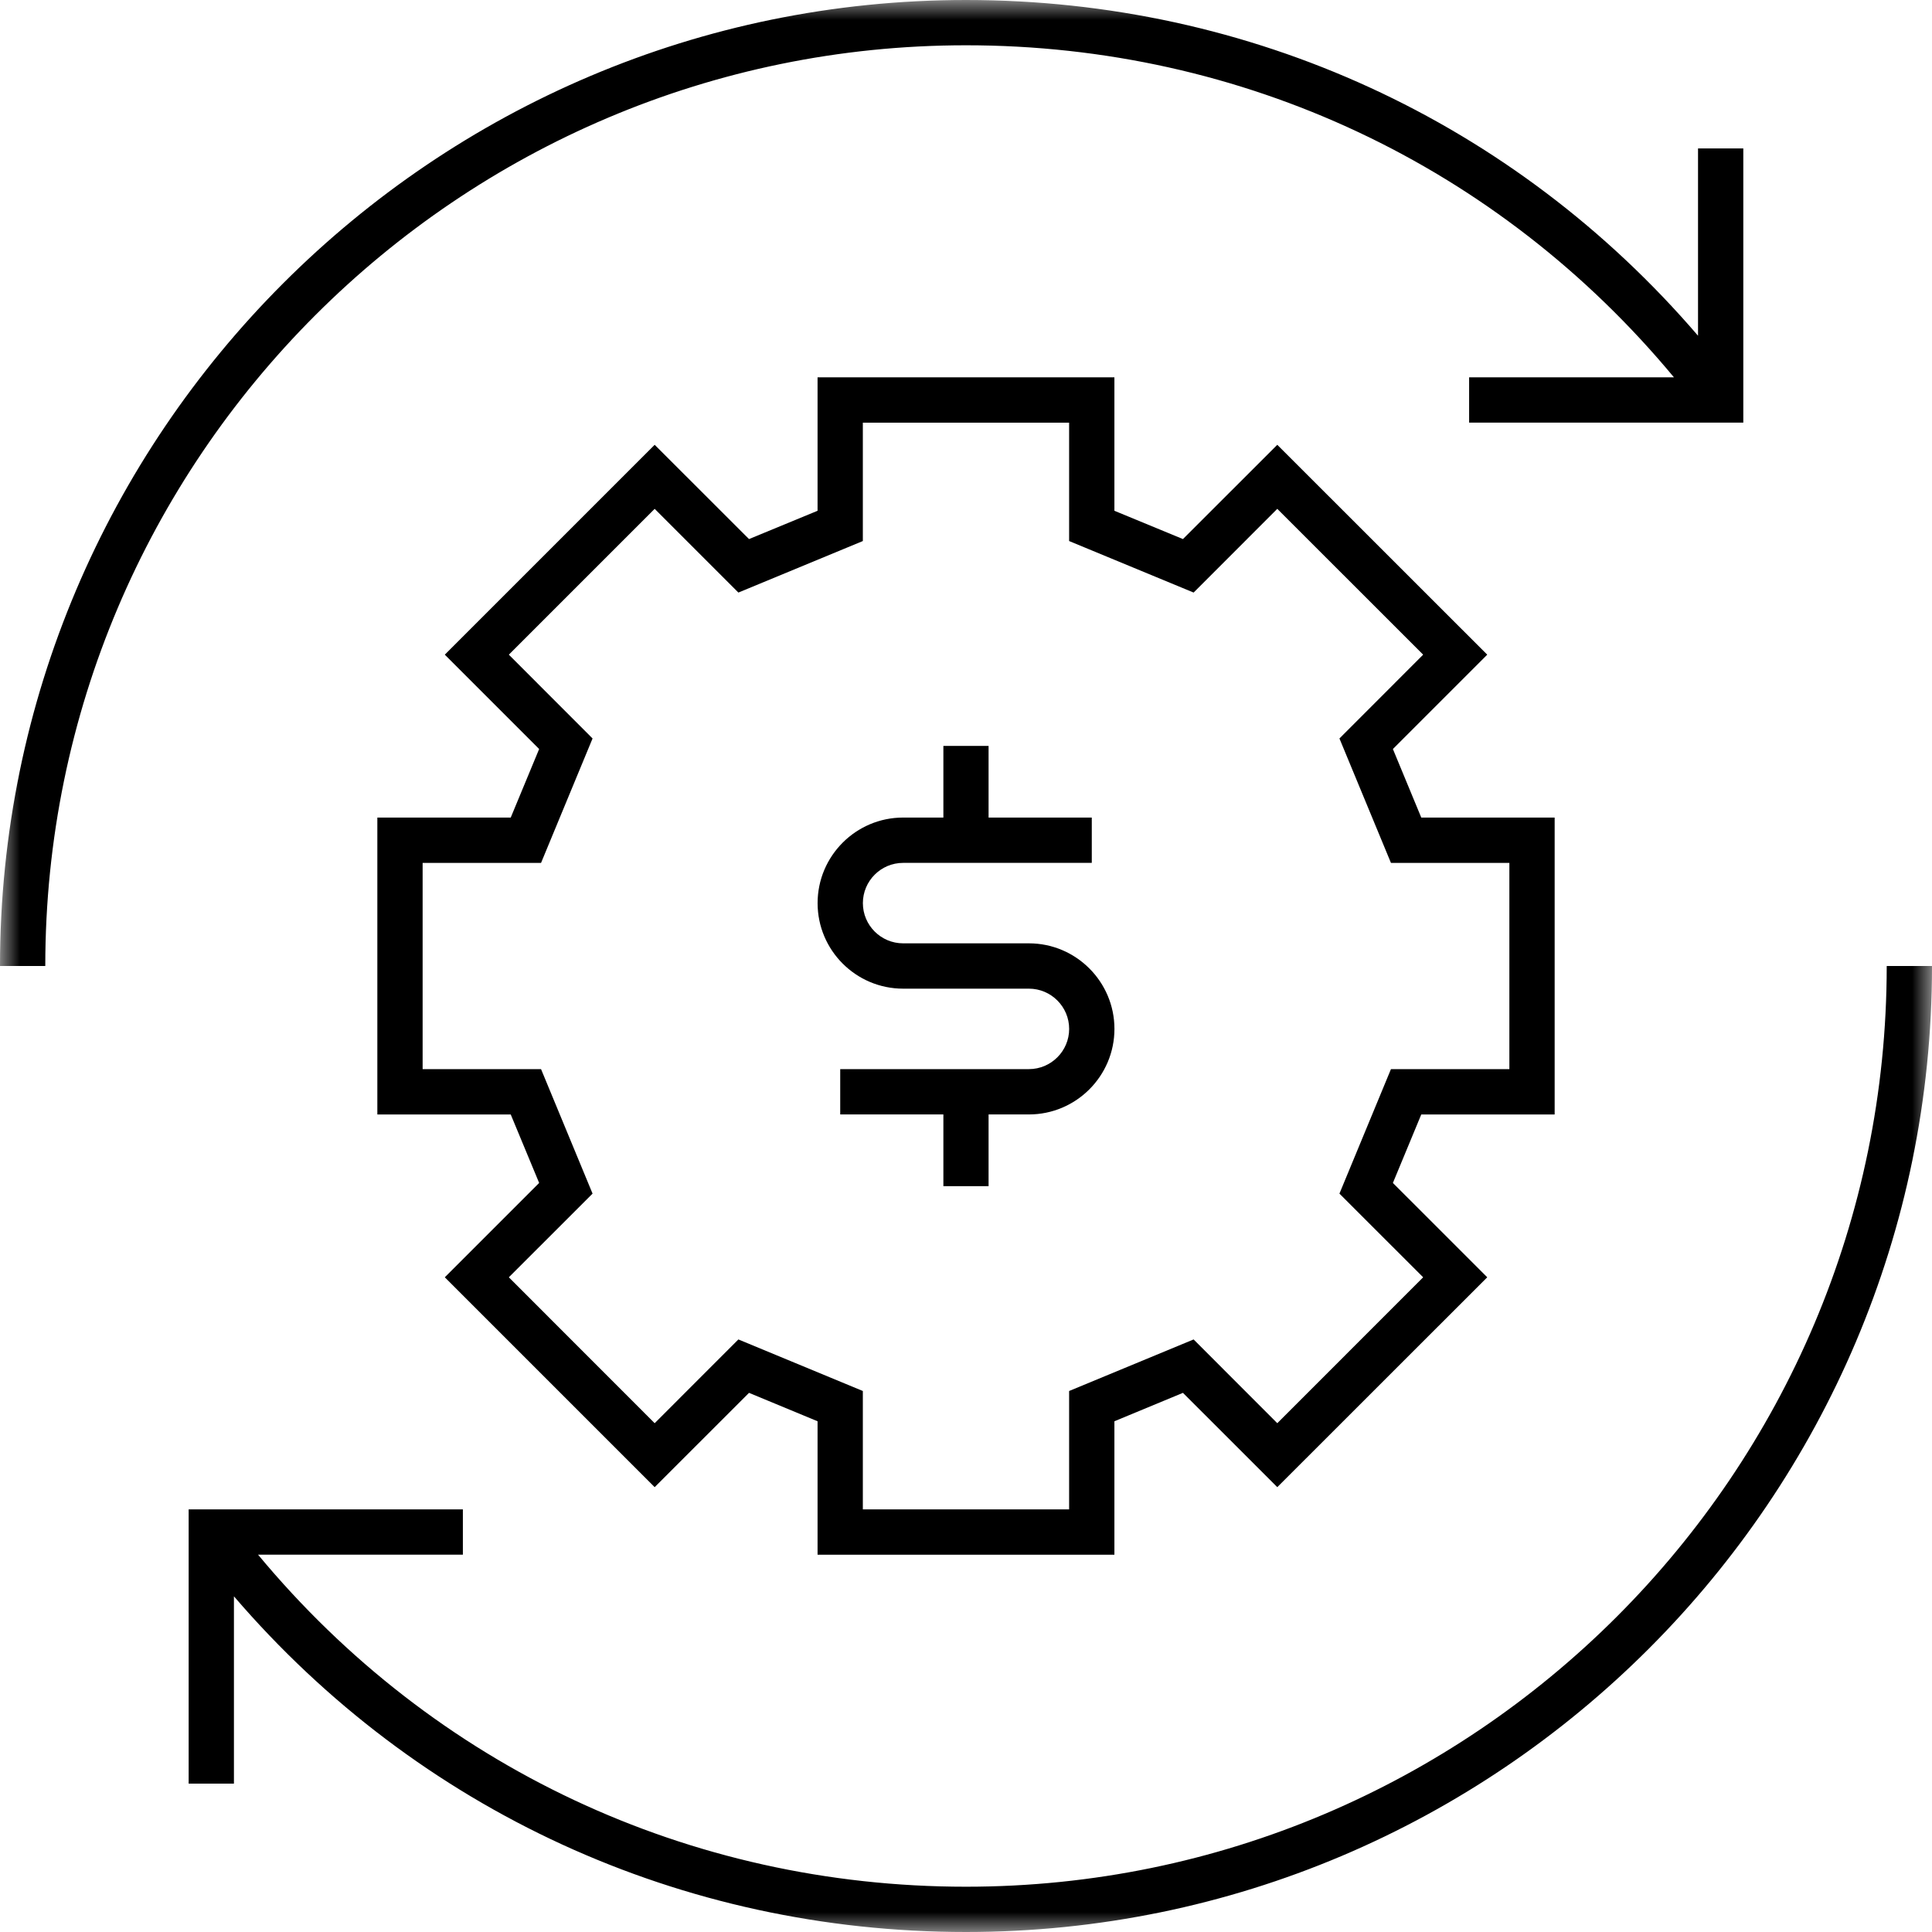
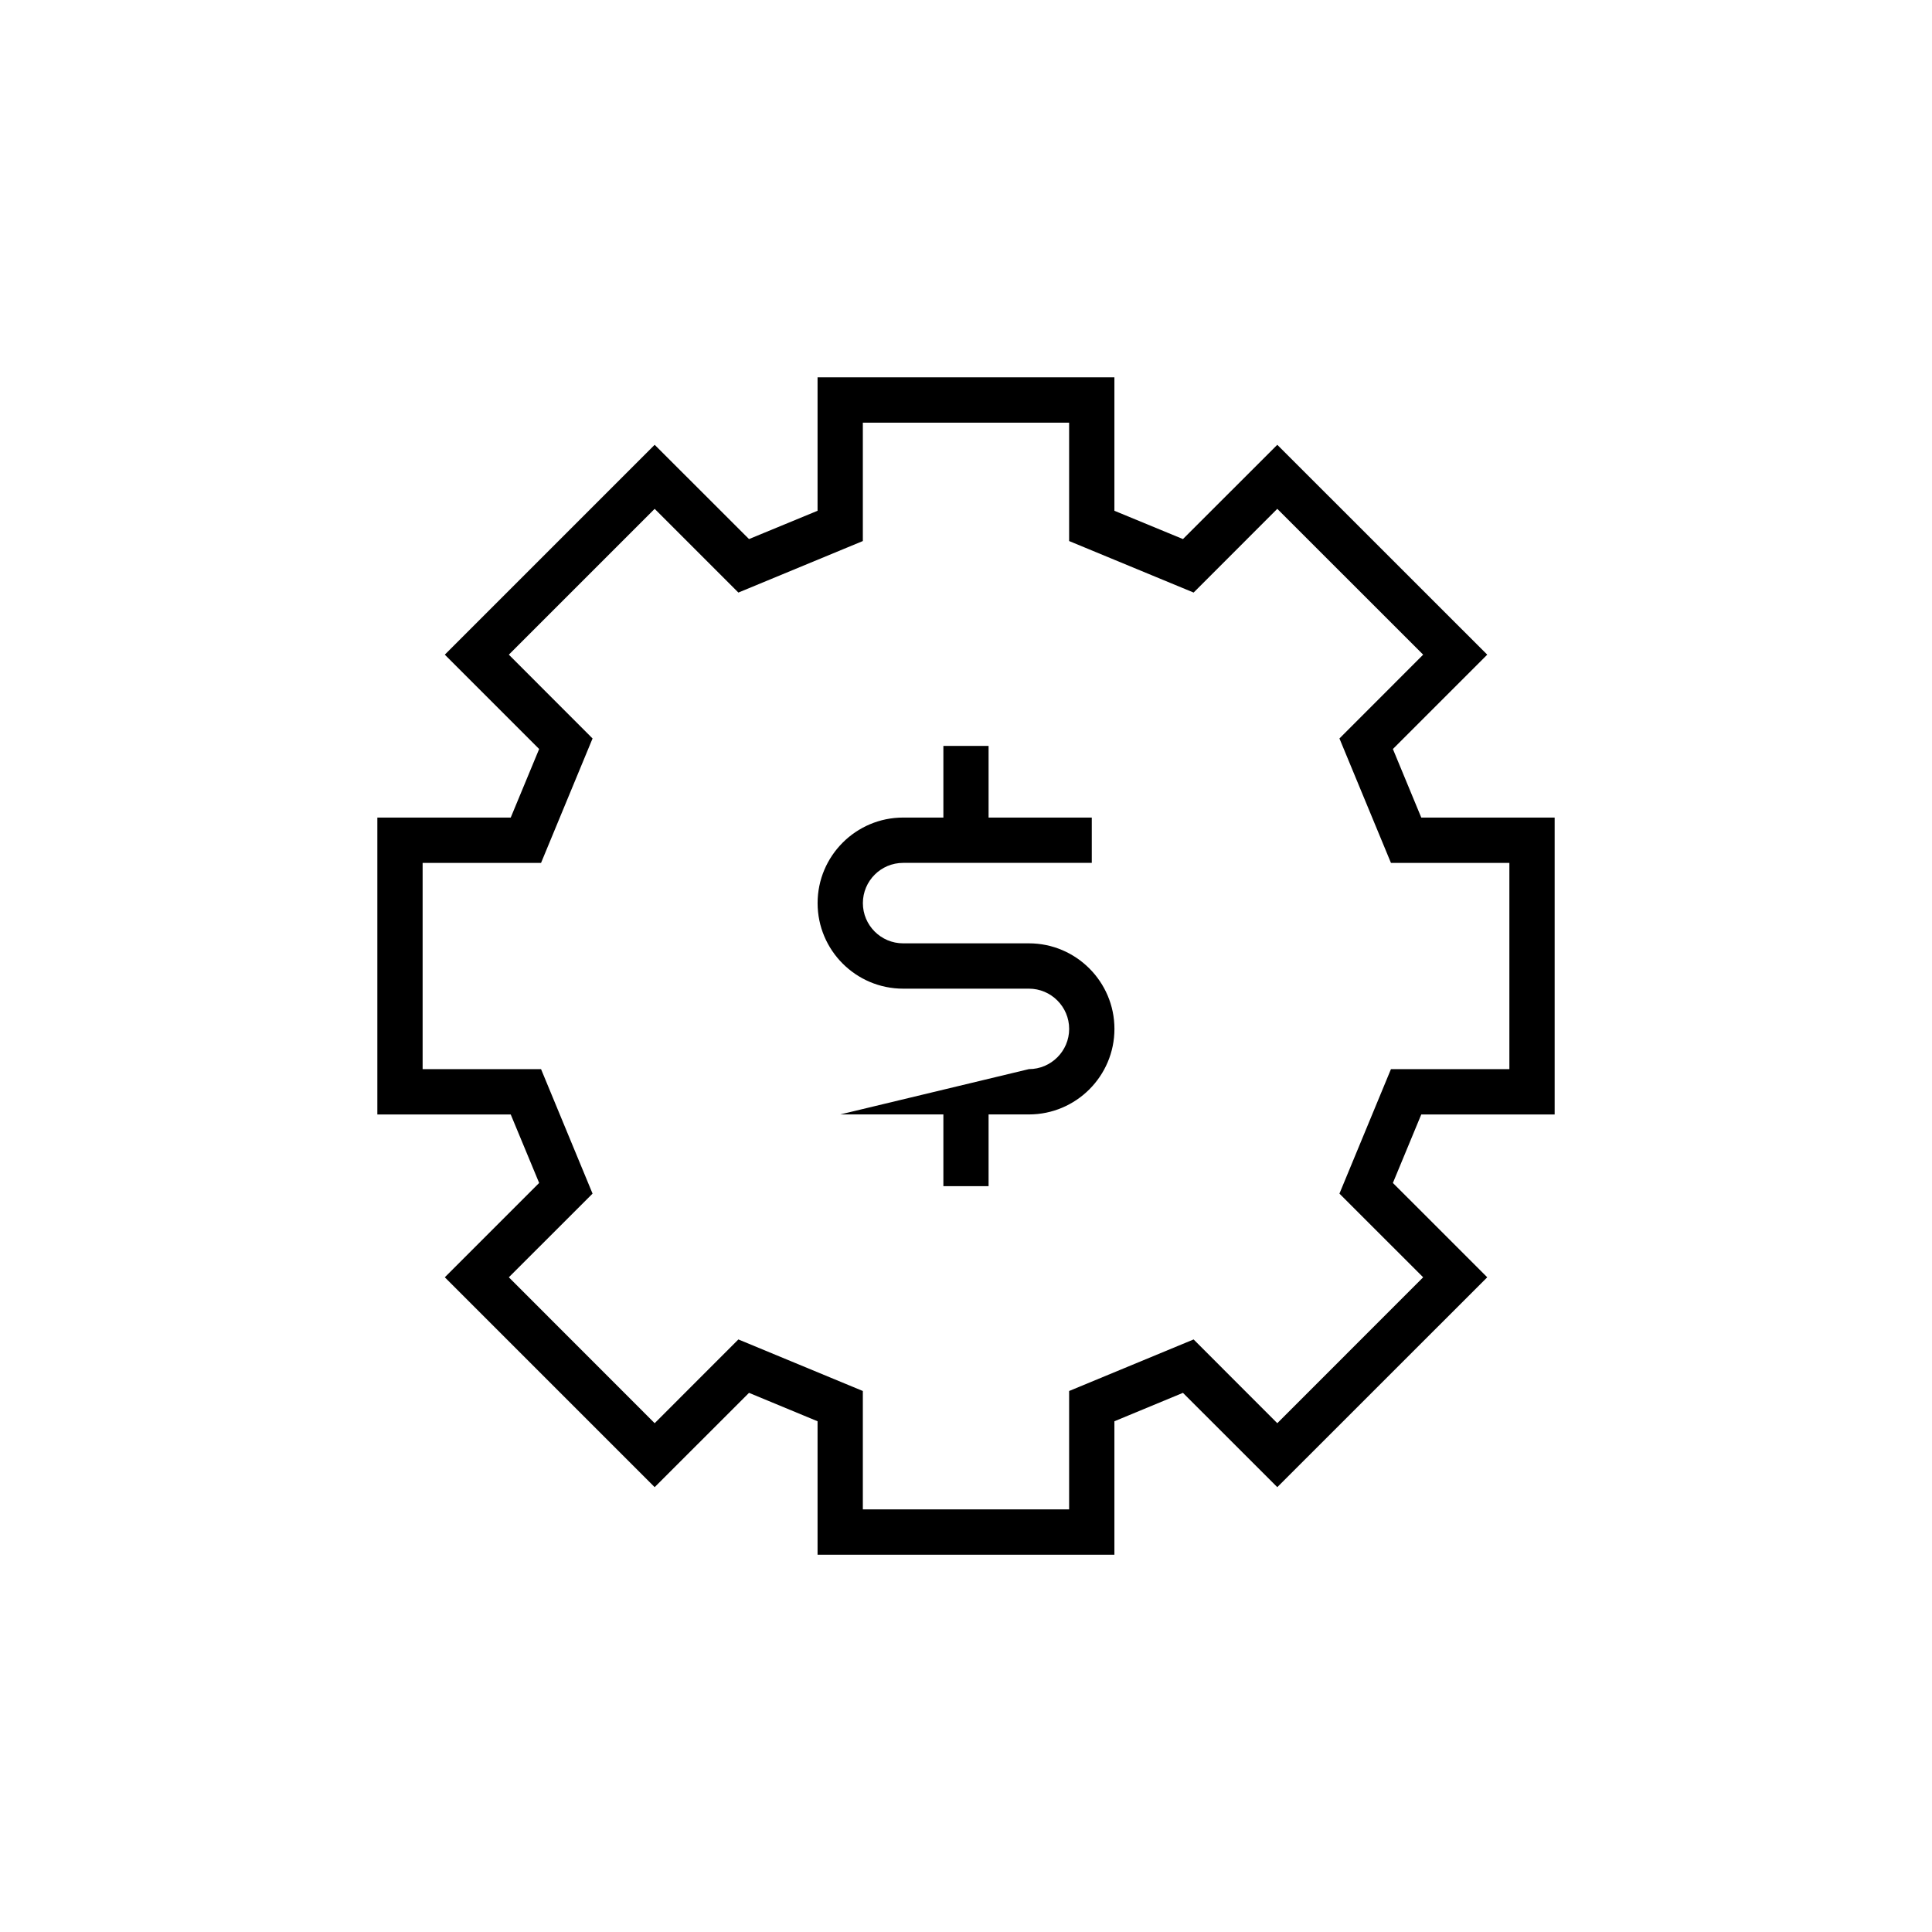
<svg xmlns="http://www.w3.org/2000/svg" xmlns:xlink="http://www.w3.org/1999/xlink" width="48px" height="48px" viewBox="0 0 48 48" version="1.1">
  <title>AI deployment pictogram</title>
  <defs>
    <polygon id="path-1" points="0 0 48 0 48 48 0 48" />
  </defs>
  <g id="Basic-grid" stroke="none" stroke-width="1" fill="none" fill-rule="evenodd">
    <g id="main-DSS-518-overview" transform="translate(-353, -1528)">
      <g id="Module-B/6B/EPP-Benefits---with-pictograms/WHT/1-1312" transform="translate(1, 1242)">
        <g id="03" transform="translate(336, 270)">
          <g id="AI-deployment-pictogram" transform="translate(16, 16)">
            <polygon id="Fill-1" fill="#000000" points="23.438 20.876 24.561 20.876 24.561 18.532 23.438 18.532" />
            <polygon id="Fill-2" fill="#000000" points="23.438 29.47 24.561 29.47 24.561 27.126 23.438 27.126" />
            <g id="Group-10">
-               <path d="M25.563,27.688 L20.875,27.688 L20.875,26.562 L25.563,26.562 C26.114,26.562 26.563,26.113 26.563,25.563 C26.563,25.012 26.114,24.563 25.563,24.563 L22.438,24.563 C21.266,24.563 20.313,23.61 20.313,22.438 C20.313,21.266 21.266,20.312 22.438,20.312 L27.125,20.312 L27.125,21.438 L22.438,21.438 C21.886,21.438 21.438,21.887 21.438,22.438 C21.438,22.988 21.886,23.437 22.438,23.437 L25.563,23.437 C26.734,23.437 27.688,24.391 27.688,25.563 C27.688,26.735 26.734,27.688 25.563,27.688" id="Fill-3" fill="#000000" />
+               <path d="M25.563,27.688 L20.875,27.688 L25.563,26.562 C26.114,26.562 26.563,26.113 26.563,25.563 C26.563,25.012 26.114,24.563 25.563,24.563 L22.438,24.563 C21.266,24.563 20.313,23.61 20.313,22.438 C20.313,21.266 21.266,20.312 22.438,20.312 L27.125,20.312 L27.125,21.438 L22.438,21.438 C21.886,21.438 21.438,21.887 21.438,22.438 C21.438,22.988 21.886,23.437 22.438,23.437 L25.563,23.437 C26.734,23.437 27.688,24.391 27.688,25.563 C27.688,26.735 26.734,27.688 25.563,27.688" id="Fill-3" fill="#000000" />
              <path d="M21.437,37.5 L26.562,37.5 L26.562,34.559 L29.655,33.278 L31.734,35.359 L35.358,31.734 L33.278,29.655 L34.558,26.562 L37.5,26.562 L37.5,21.439 L34.558,21.439 L33.278,18.347 L35.358,16.265 L31.734,12.642 L29.655,14.722 L26.562,13.442 L26.562,10.501 L21.437,10.501 L21.437,13.442 L18.345,14.722 L16.265,12.642 L12.642,16.265 L14.722,18.347 L13.442,21.439 L10.5,21.439 L10.5,26.562 L13.442,26.562 L14.722,29.655 L12.642,31.734 L16.265,35.359 L18.345,33.278 L21.437,34.559 L21.437,37.5 Z M27.687,38.626 L20.312,38.626 L20.312,35.311 L18.609,34.605 L16.265,36.948 L11.051,31.734 L13.395,29.39 L12.689,27.689 L9.375,27.689 L9.375,20.312 L12.689,20.312 L13.395,18.609 L11.051,16.265 L16.265,11.051 L18.609,13.393 L20.312,12.69 L20.312,9.375 L27.687,9.375 L27.687,12.69 L29.39,13.393 L31.734,11.051 L36.95,16.265 L34.606,18.609 L35.311,20.312 L38.625,20.312 L38.625,27.689 L35.311,27.689 L34.606,29.39 L36.95,31.734 L31.734,36.948 L29.39,34.605 L27.687,35.311 L27.687,38.626 Z" id="Fill-5" fill="#000000" />
              <g id="Group-9">
                <mask id="mask-2" fill="white">
                  <use xlink:href="#path-1" />
                </mask>
                <g id="Clip-8" />
-                 <path d="M1.125,24 L-0,24 C-0,10.766 10.765,0 24,0 C31.076,0 37.619,3.019 42.187,8.341 L42.187,3.688 L43.312,3.688 L43.312,10.5 L36.5,10.5 L36.5,9.375 L41.589,9.375 C37.225,4.117 30.878,1.125 24,1.125 C11.386,1.125 1.125,11.388 1.125,24 M24,48 C16.923,48 10.381,44.982 5.812,39.66 L5.812,44.313 L4.687,44.313 L4.687,37.5 L11.5,37.5 L11.5,38.625 L6.411,38.625 C10.775,43.883 17.122,46.875 24,46.875 C36.614,46.875 46.875,36.613 46.875,24 L48,24 C48,37.235 37.234,48 24,48" id="Fill-7" fill="#000000" mask="url(#mask-2)" />
              </g>
            </g>
          </g>
        </g>
      </g>
    </g>
  </g>
</svg>